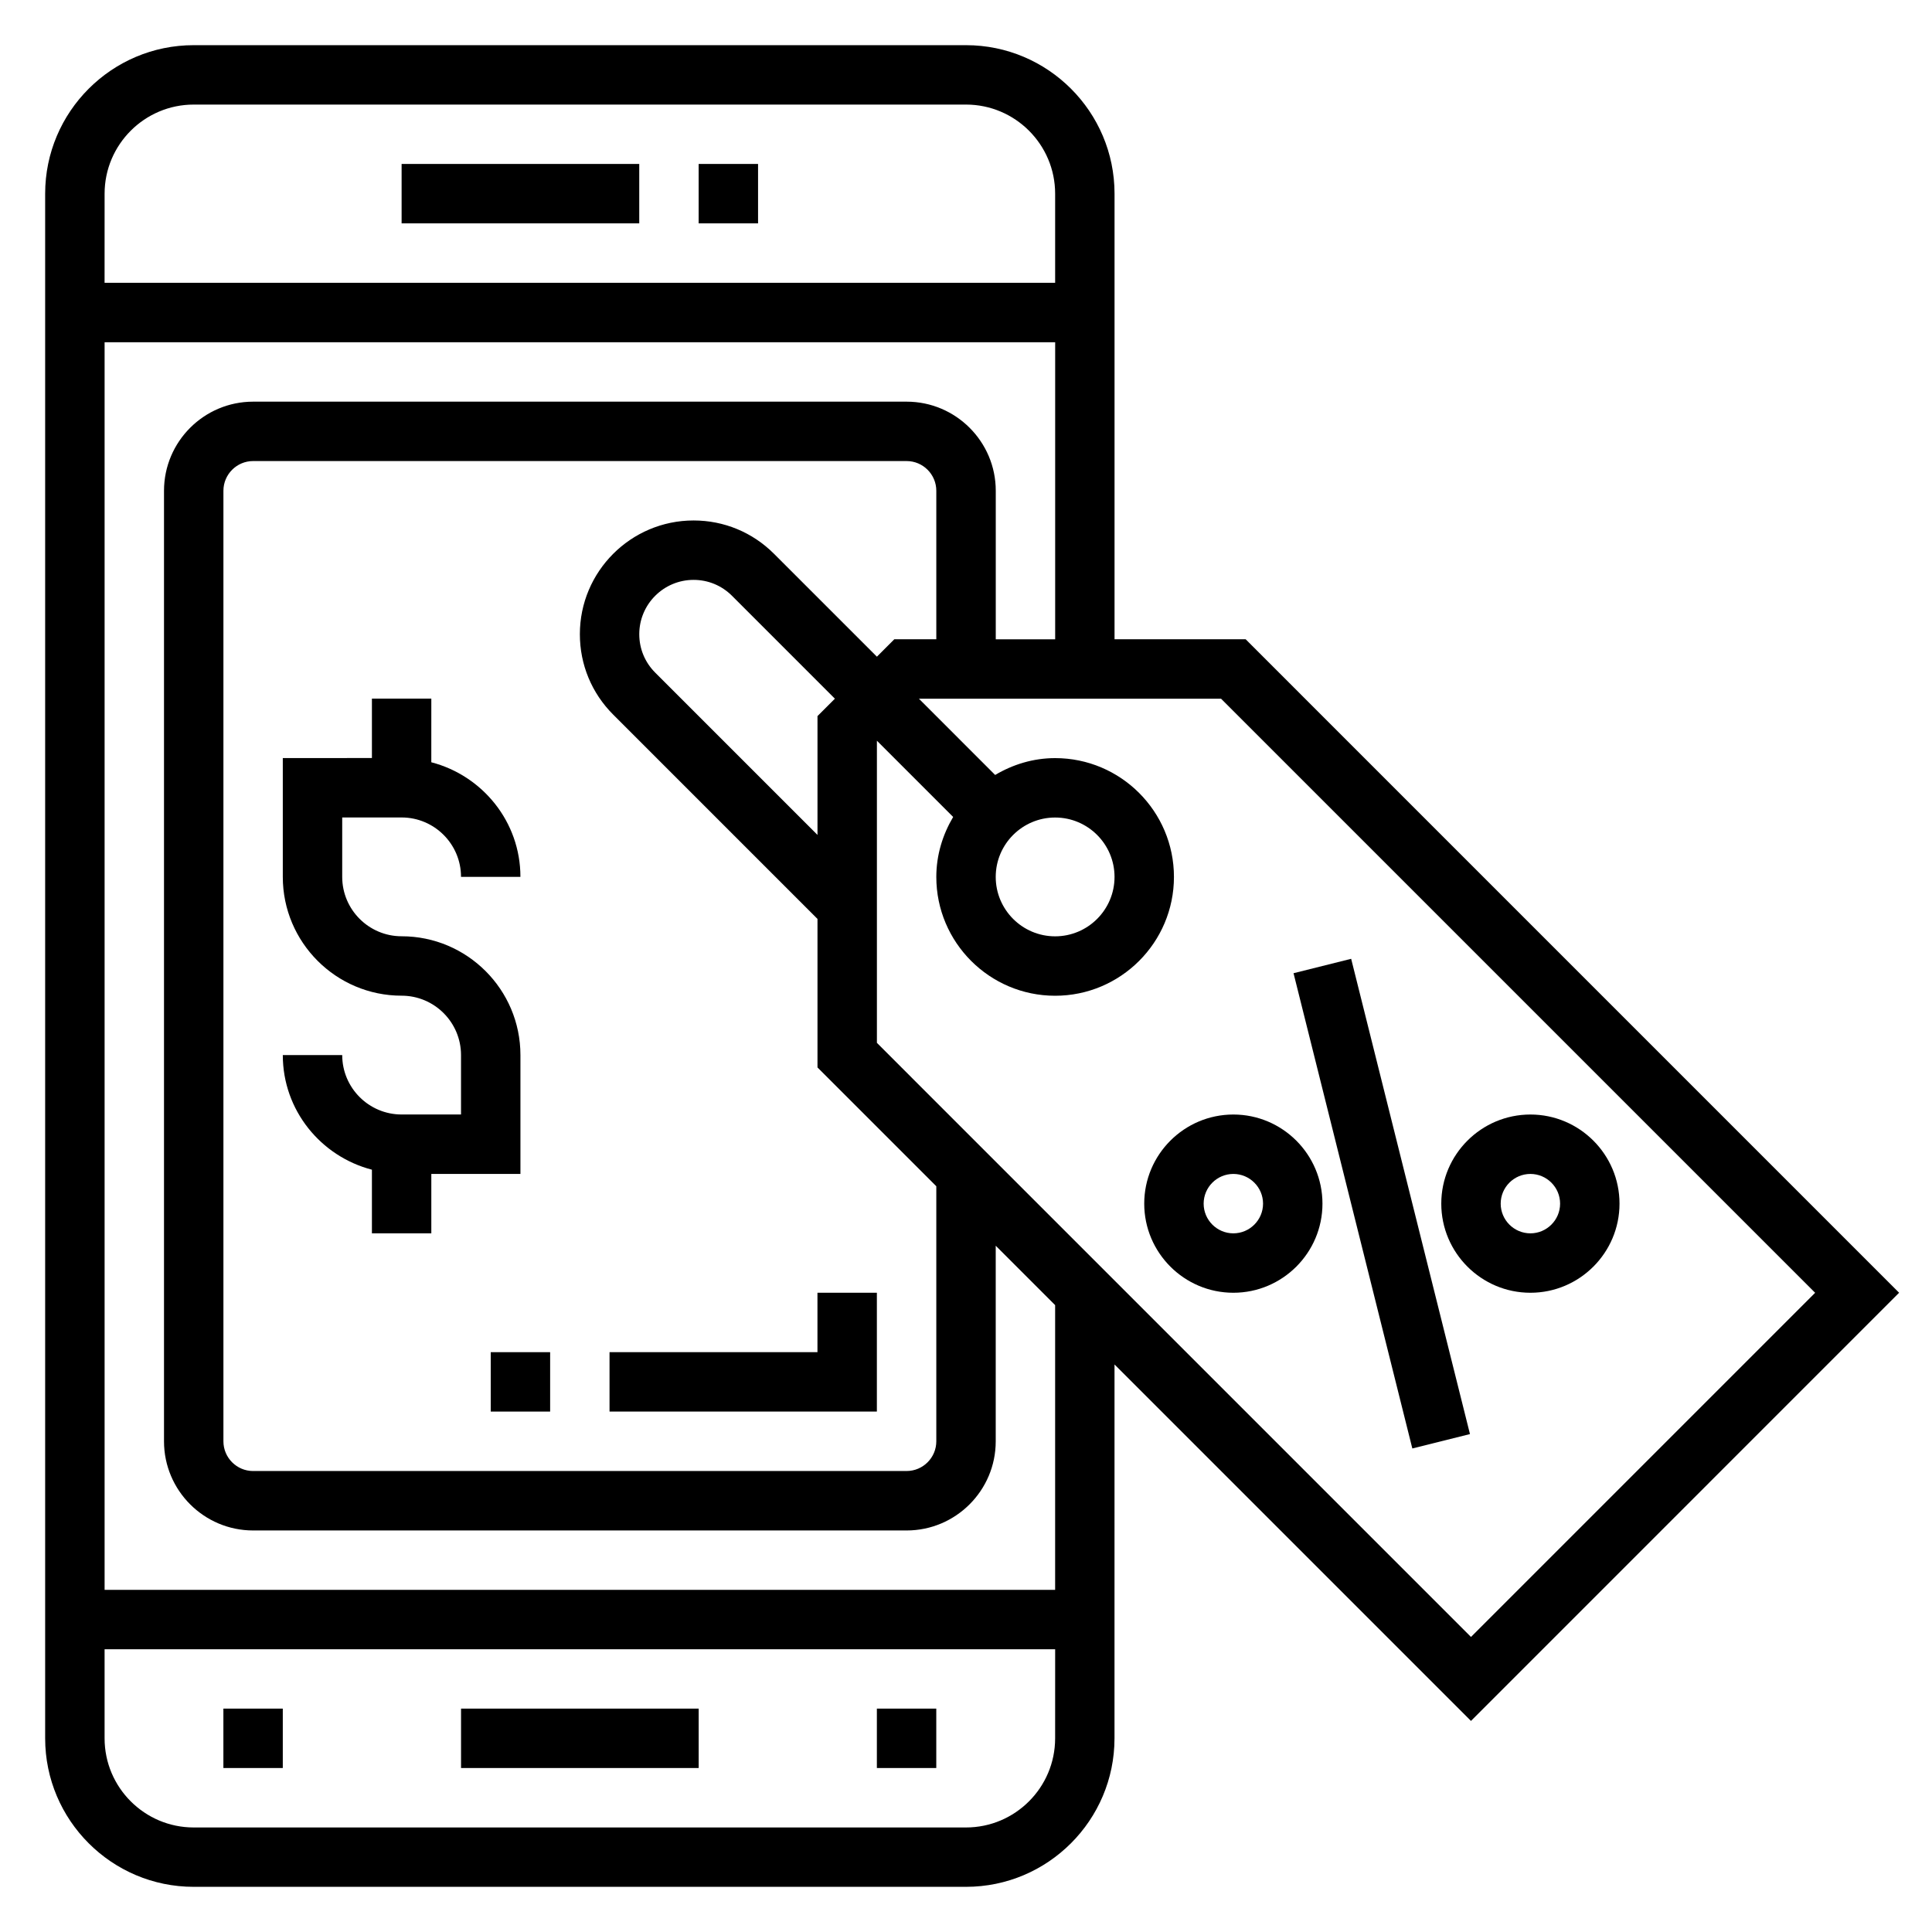
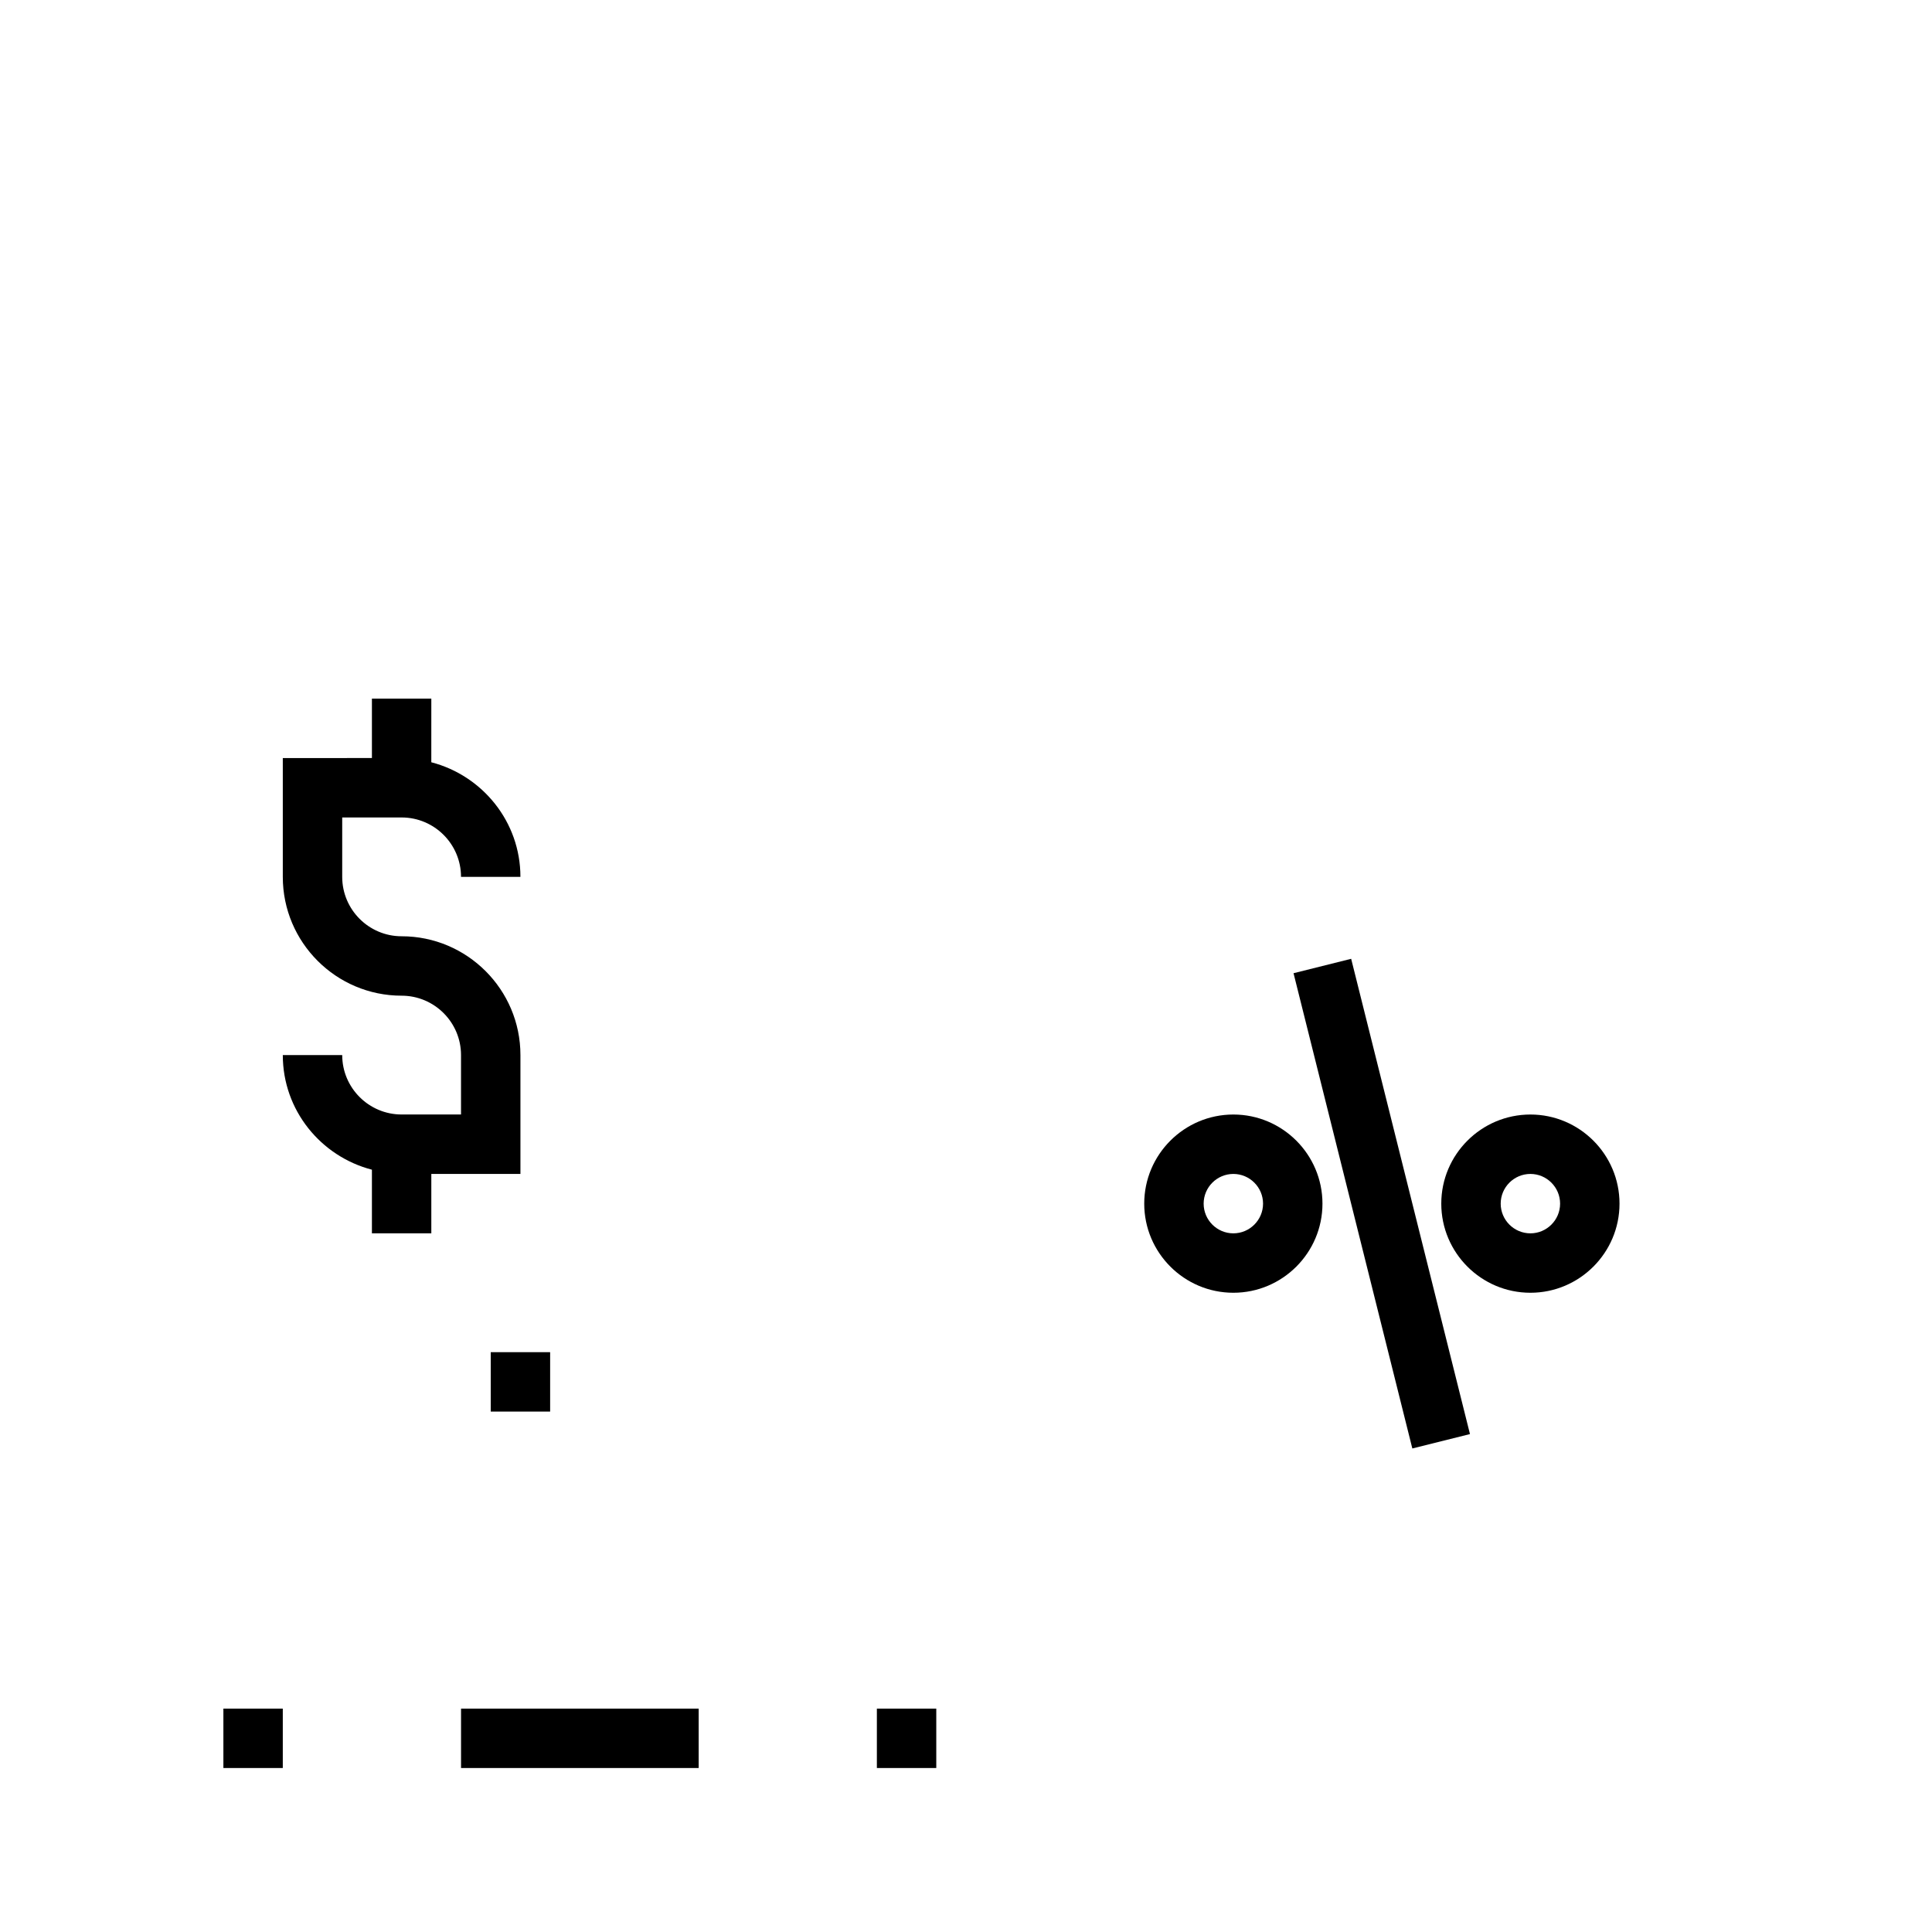
<svg xmlns="http://www.w3.org/2000/svg" fill="#000000" width="800px" height="800px" version="1.1" viewBox="144 144 512 512">
  <g>
-     <path d="m329.15 187.45h15.742v15.742h-15.742z" />
-     <path d="m250.43 187.45h62.977v15.742h-62.977z" />
    <path d="m266.18 596.8h62.977v15.742h-62.977z" />
    <path d="m376.38 596.8h15.742v15.742h-15.742z" />
-     <path d="m203.2 596.8h15.742v15.742h-15.742z" />
-     <path d="m474.11 313.41h-34.746v-118.08c0-21.703-17.656-39.359-39.359-39.359h-204.68c-21.703 0-39.359 17.656-39.359 39.359v409.34c0 21.703 17.656 39.359 39.359 39.359h204.67c21.703 0 39.359-17.656 39.359-39.359l0.004-99.074 94.465 94.465 113.46-113.47zm-302.39-118.08c0-13.02 10.598-23.617 23.617-23.617h204.67c13.02 0 23.617 10.598 23.617 23.617v23.617h-251.91zm251.9 409.35c0 13.02-10.598 23.617-23.617 23.617h-204.67c-13.02 0-23.617-10.598-23.617-23.617v-23.617h251.91zm0-39.359h-251.9v-330.62h251.91v78.719h-15.742v-39.359c0-13.02-10.598-23.617-23.617-23.617h-173.19c-13.02 0-23.617 10.598-23.617 23.617v251.91c0 13.02 10.598 23.617 23.617 23.617h173.18c13.02 0 23.617-10.598 23.617-23.617v-51.844l15.742 15.742zm-74.5-274.56c-5.699-5.699-13.266-8.832-21.309-8.832-16.625 0-30.141 13.516-30.141 30.141 0 8.047 3.133 15.617 8.832 21.309l54.141 54.145v39.359l31.488 31.488v67.59c0 4.336-3.535 7.871-7.871 7.871l-173.18 0.004c-4.336 0-7.871-3.535-7.871-7.871v-251.91c0-4.336 3.535-7.871 7.871-7.871h173.18c4.336 0 7.871 3.535 7.871 7.871v39.359h-11.133l-4.609 4.613zm16.137 38.398-4.613 4.613v31.488l-43.012-43.012c-2.723-2.723-4.219-6.336-4.219-10.18 0-7.941 6.453-14.395 14.398-14.395 3.84 0 7.453 1.496 10.18 4.219zm11.133 91.207v-80.074l20.207 20.207c-2.769 4.684-4.465 10.07-4.465 15.895 0 17.367 14.121 31.488 31.488 31.488 17.367 0 31.488-14.121 31.488-31.488 0-17.367-14.121-31.488-31.488-31.488-5.824 0-11.211 1.691-15.895 4.465l-20.207-20.211h80.074l157.44 157.44-91.203 91.207zm31.488-43.973c0-8.684 7.062-15.742 15.742-15.742 8.684 0 15.742 7.062 15.742 15.742 0 8.684-7.062 15.742-15.742 15.742-8.68 0-15.742-7.059-15.742-15.742z" />
+     <path d="m203.2 596.8h15.742v15.742h-15.742" />
    <path d="m470.85 439.36c-13.02 0-23.617 10.598-23.617 23.617 0 13.02 10.598 23.617 23.617 23.617 13.02 0 23.617-10.598 23.617-23.617-0.004-13.023-10.598-23.617-23.617-23.617zm0 31.488c-4.336 0-7.871-3.535-7.871-7.871 0-4.336 3.535-7.871 7.871-7.871 4.336 0 7.871 3.535 7.871 7.871 0 4.336-3.535 7.871-7.871 7.871z" />
    <path d="m549.57 439.36c-13.02 0-23.617 10.598-23.617 23.617 0 13.02 10.598 23.617 23.617 23.617 13.02 0 23.617-10.598 23.617-23.617 0-13.023-10.598-23.617-23.617-23.617zm0 31.488c-4.336 0-7.871-3.535-7.871-7.871 0-4.336 3.535-7.871 7.871-7.871 4.336 0 7.871 3.535 7.871 7.871 0 4.336-3.531 7.871-7.871 7.871z" />
    <path d="m281.92 423.61c0-17.367-14.121-31.488-31.488-31.488-8.684 0-15.742-7.062-15.742-15.742v-15.742h15.742c8.684 0 15.742 7.062 15.742 15.742h15.742c0-14.625-10.078-26.852-23.617-30.371l0.004-16.863h-15.742v15.742l-23.617 0.004v31.488c0 17.367 14.121 31.488 31.488 31.488 8.684 0 15.742 7.062 15.742 15.742v15.742h-15.742c-8.684 0-15.742-7.062-15.742-15.742h-15.746c0 14.625 10.078 26.852 23.617 30.371v16.863h15.742v-15.742h23.617z" />
    <path d="m486.8 401.91 15.273-3.816 31.484 125.95-15.273 3.816z" />
-     <path d="m376.38 486.59h-15.746v15.746h-55.102v15.742h70.848z" />
    <path d="m274.05 502.34h15.742v15.742h-15.742z" />
  </g>
</svg>